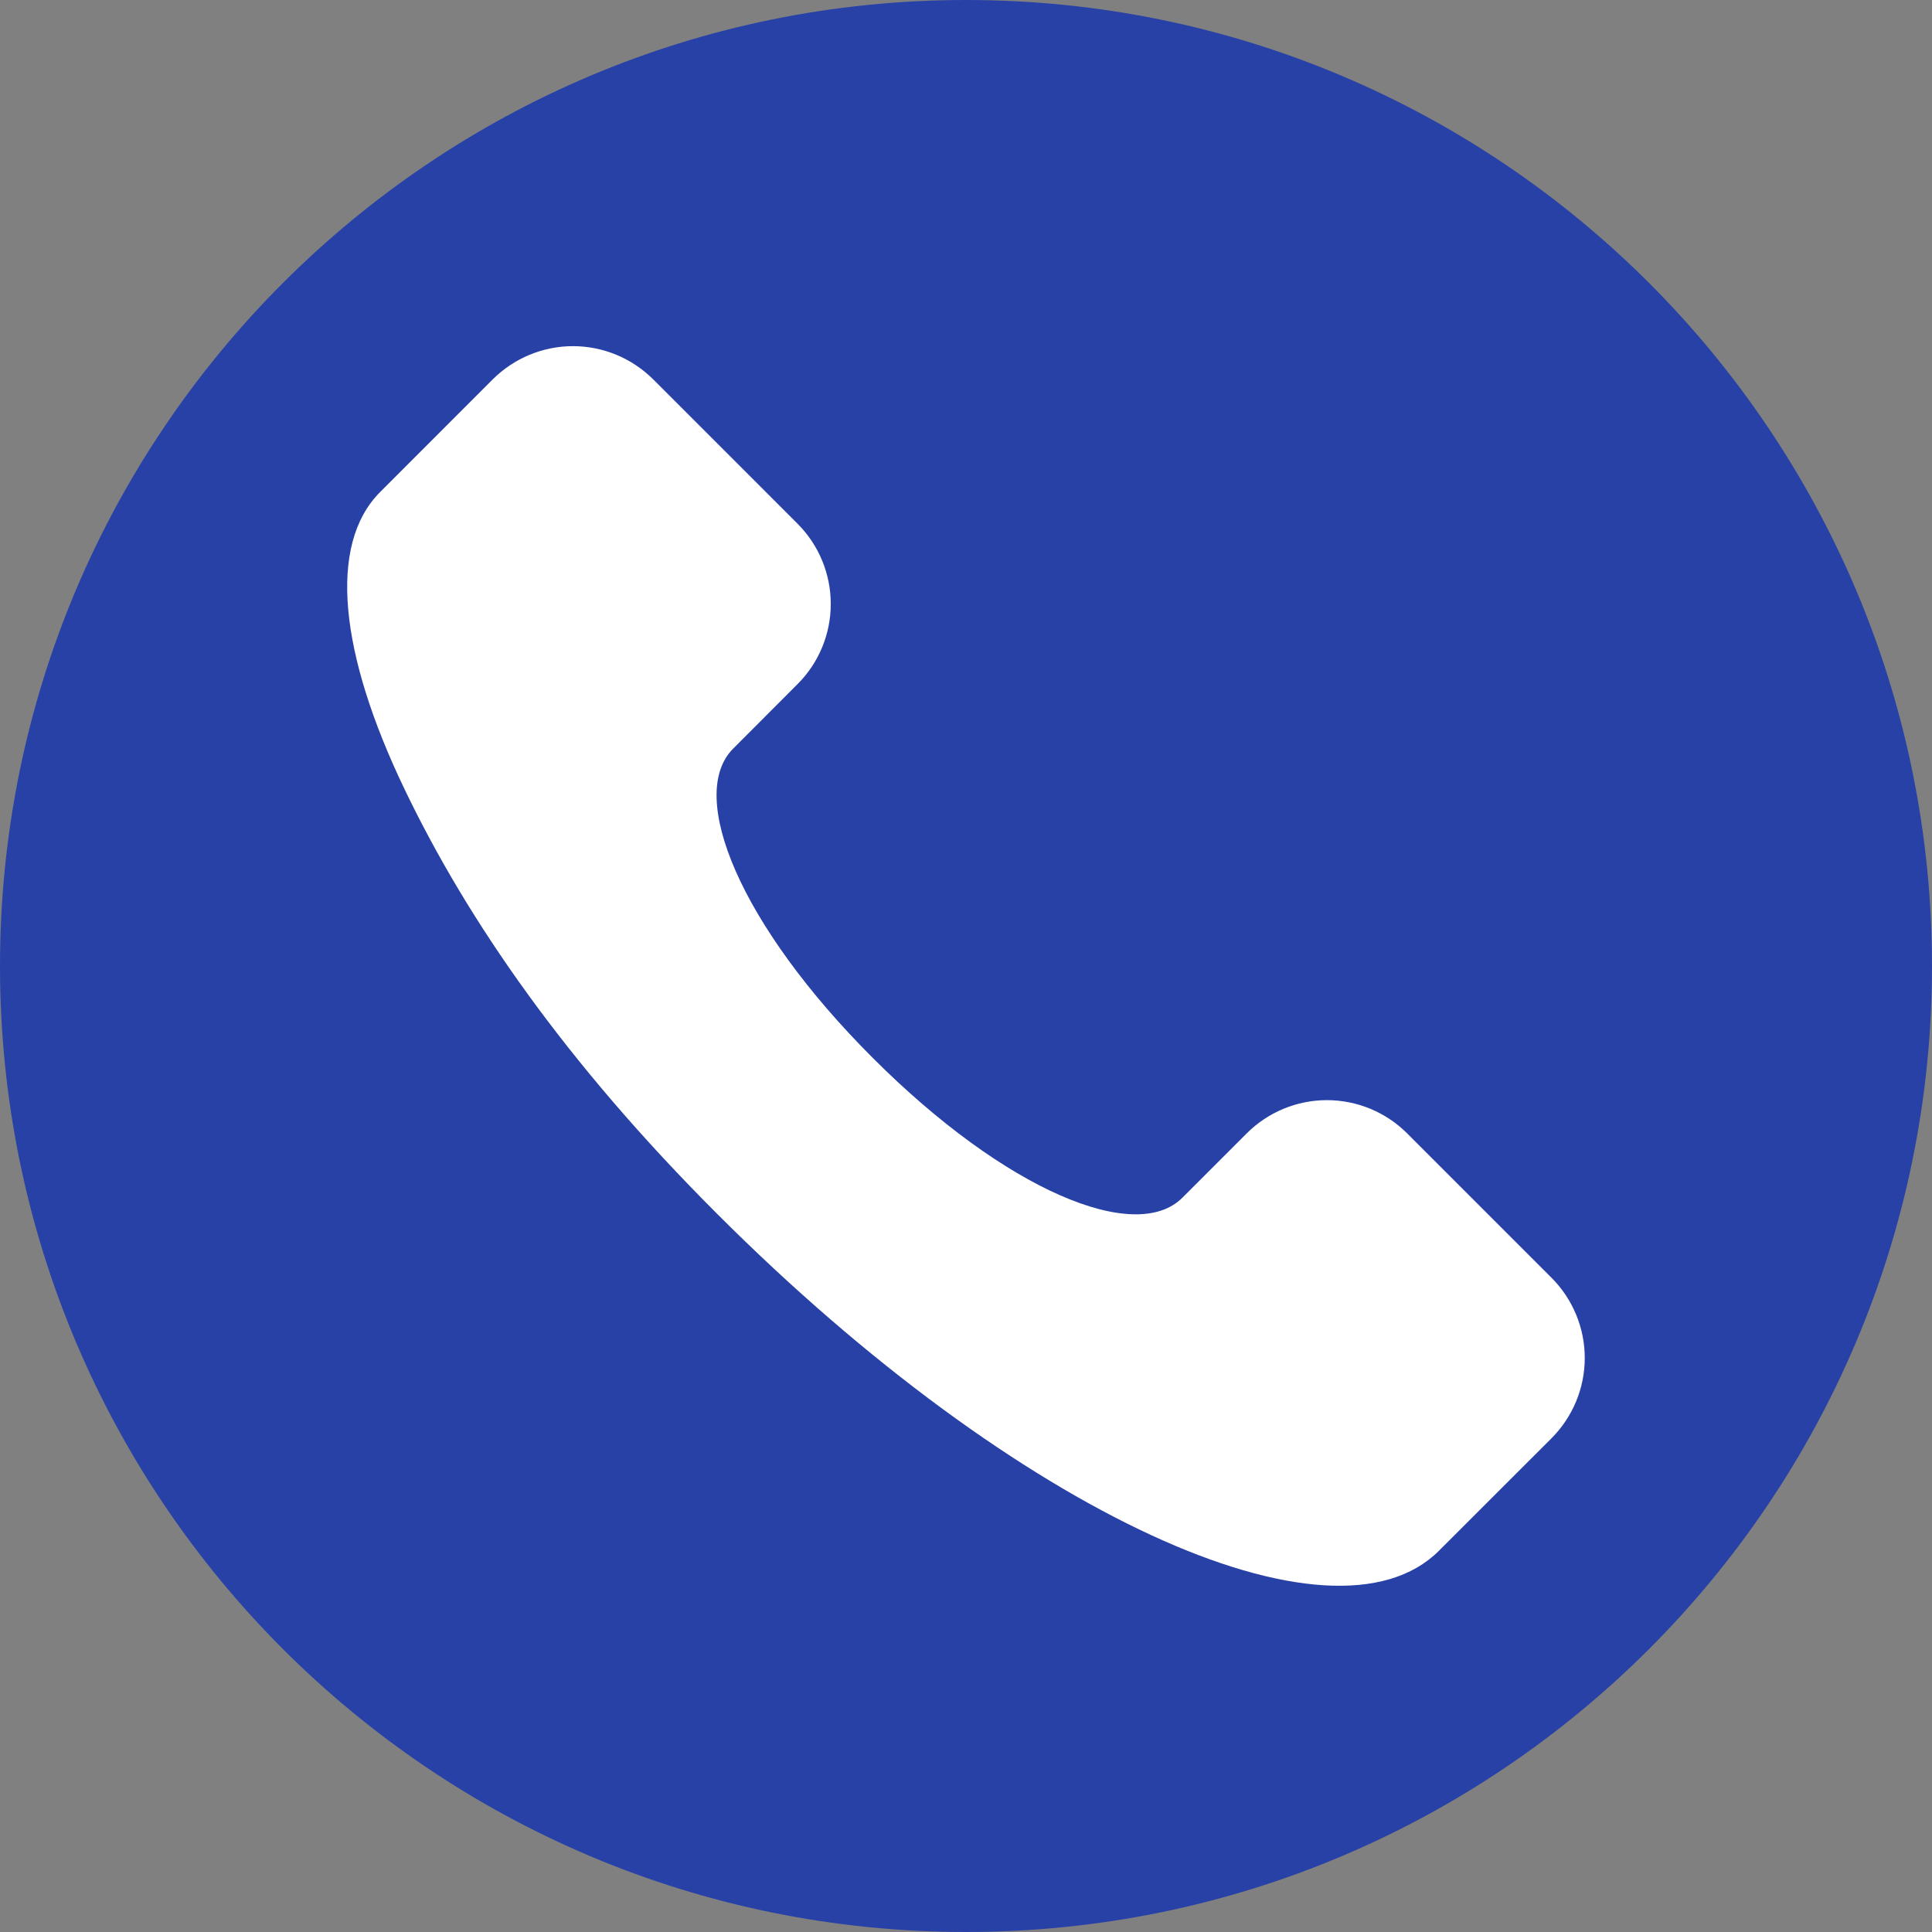
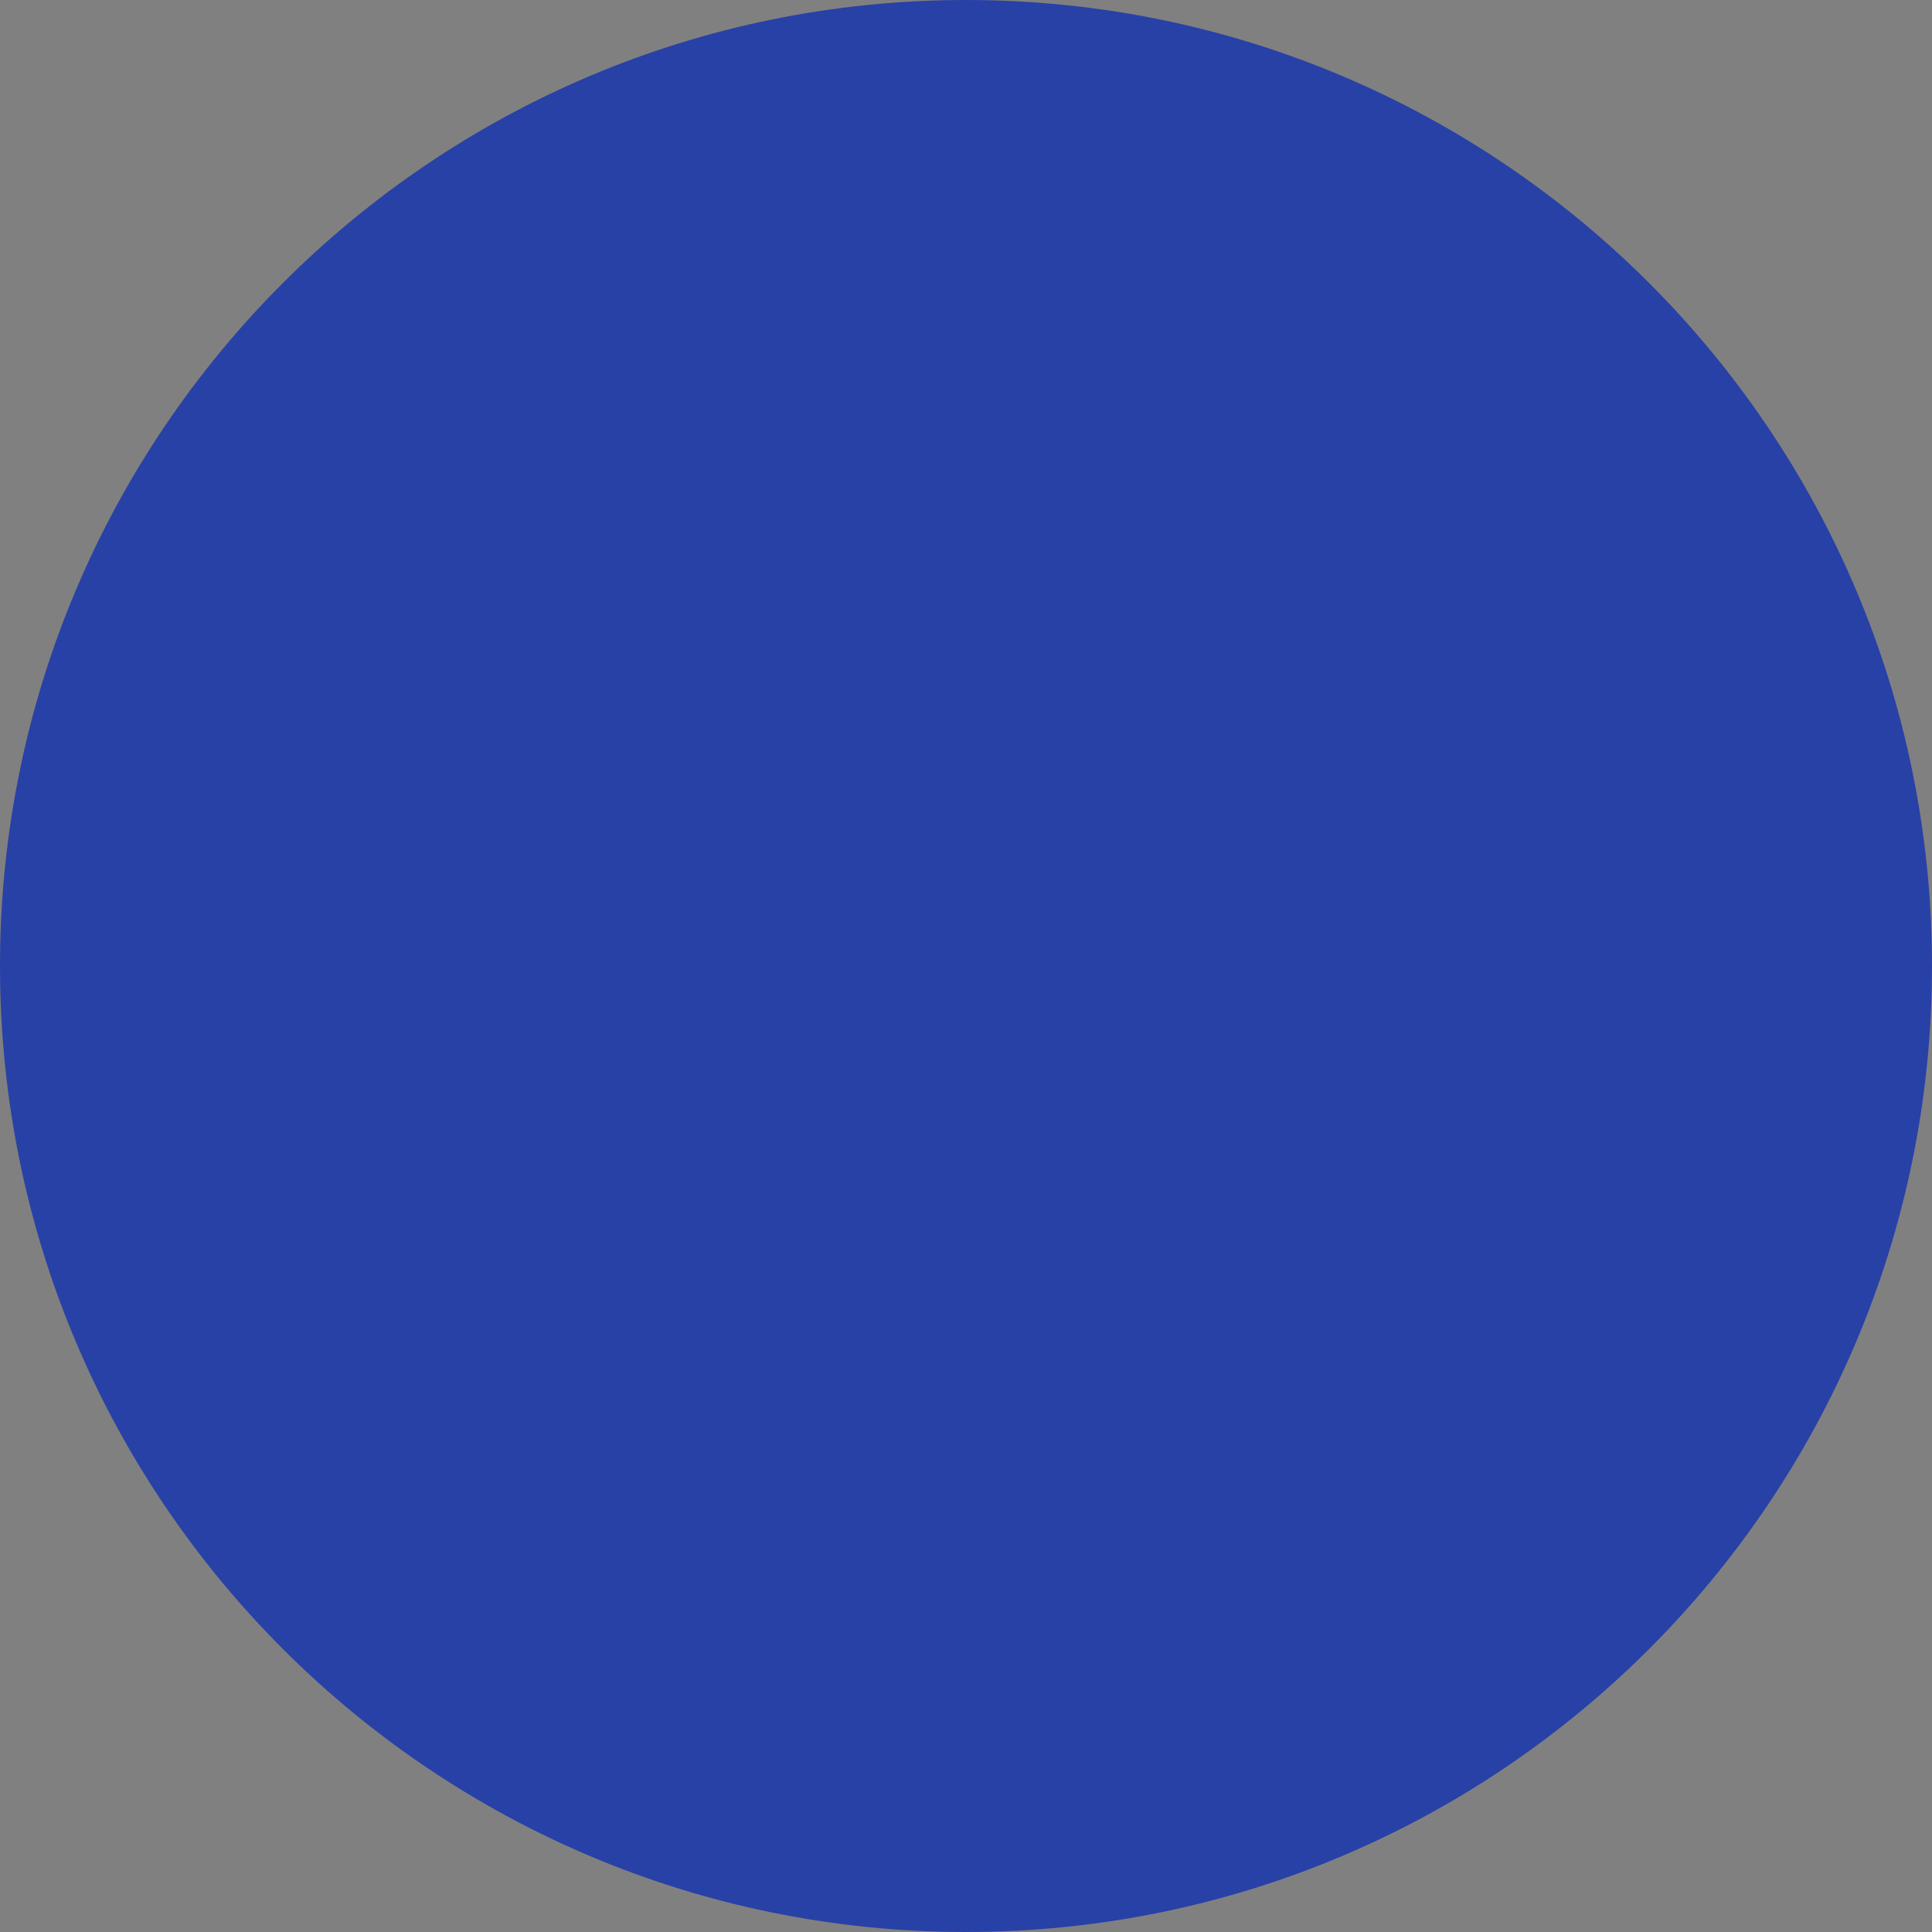
<svg xmlns="http://www.w3.org/2000/svg" width="30" height="30" viewBox="0 0 30 30" fill="none">
  <rect x="0" y="0" width="30" height="30" fill="#808080" stroke="none" />
  <path d="M15 30C23.284 30 30 23.284 30 15C30 6.716 23.284 0 15 0C6.716 0 0 6.716 0 15C0 23.284 6.716 30 15 30Z" fill="#2841A7" />
-   <path d="M13.554 16.429C15.614 18.489 17.633 19.325 18.36 18.598L19.359 17.599C19.689 17.269 20.137 17.083 20.604 17.083C21.072 17.083 21.52 17.269 21.85 17.599L24.092 19.841C24.422 20.172 24.608 20.62 24.608 21.087C24.608 21.554 24.422 22.002 24.092 22.333L22.345 24.079C20.695 25.73 15.813 23.527 11.135 18.848C8.796 16.509 7.263 14.306 6.272 12.234C5.281 10.162 5.08 8.462 5.905 7.638L7.651 5.891C7.982 5.561 8.43 5.375 8.897 5.375C9.364 5.375 9.812 5.561 10.143 5.891L12.384 8.132C12.715 8.463 12.9 8.911 12.9 9.378C12.9 9.845 12.715 10.293 12.384 10.623L11.385 11.624C10.658 12.351 11.493 14.37 13.554 16.429Z" fill="white" />
</svg>